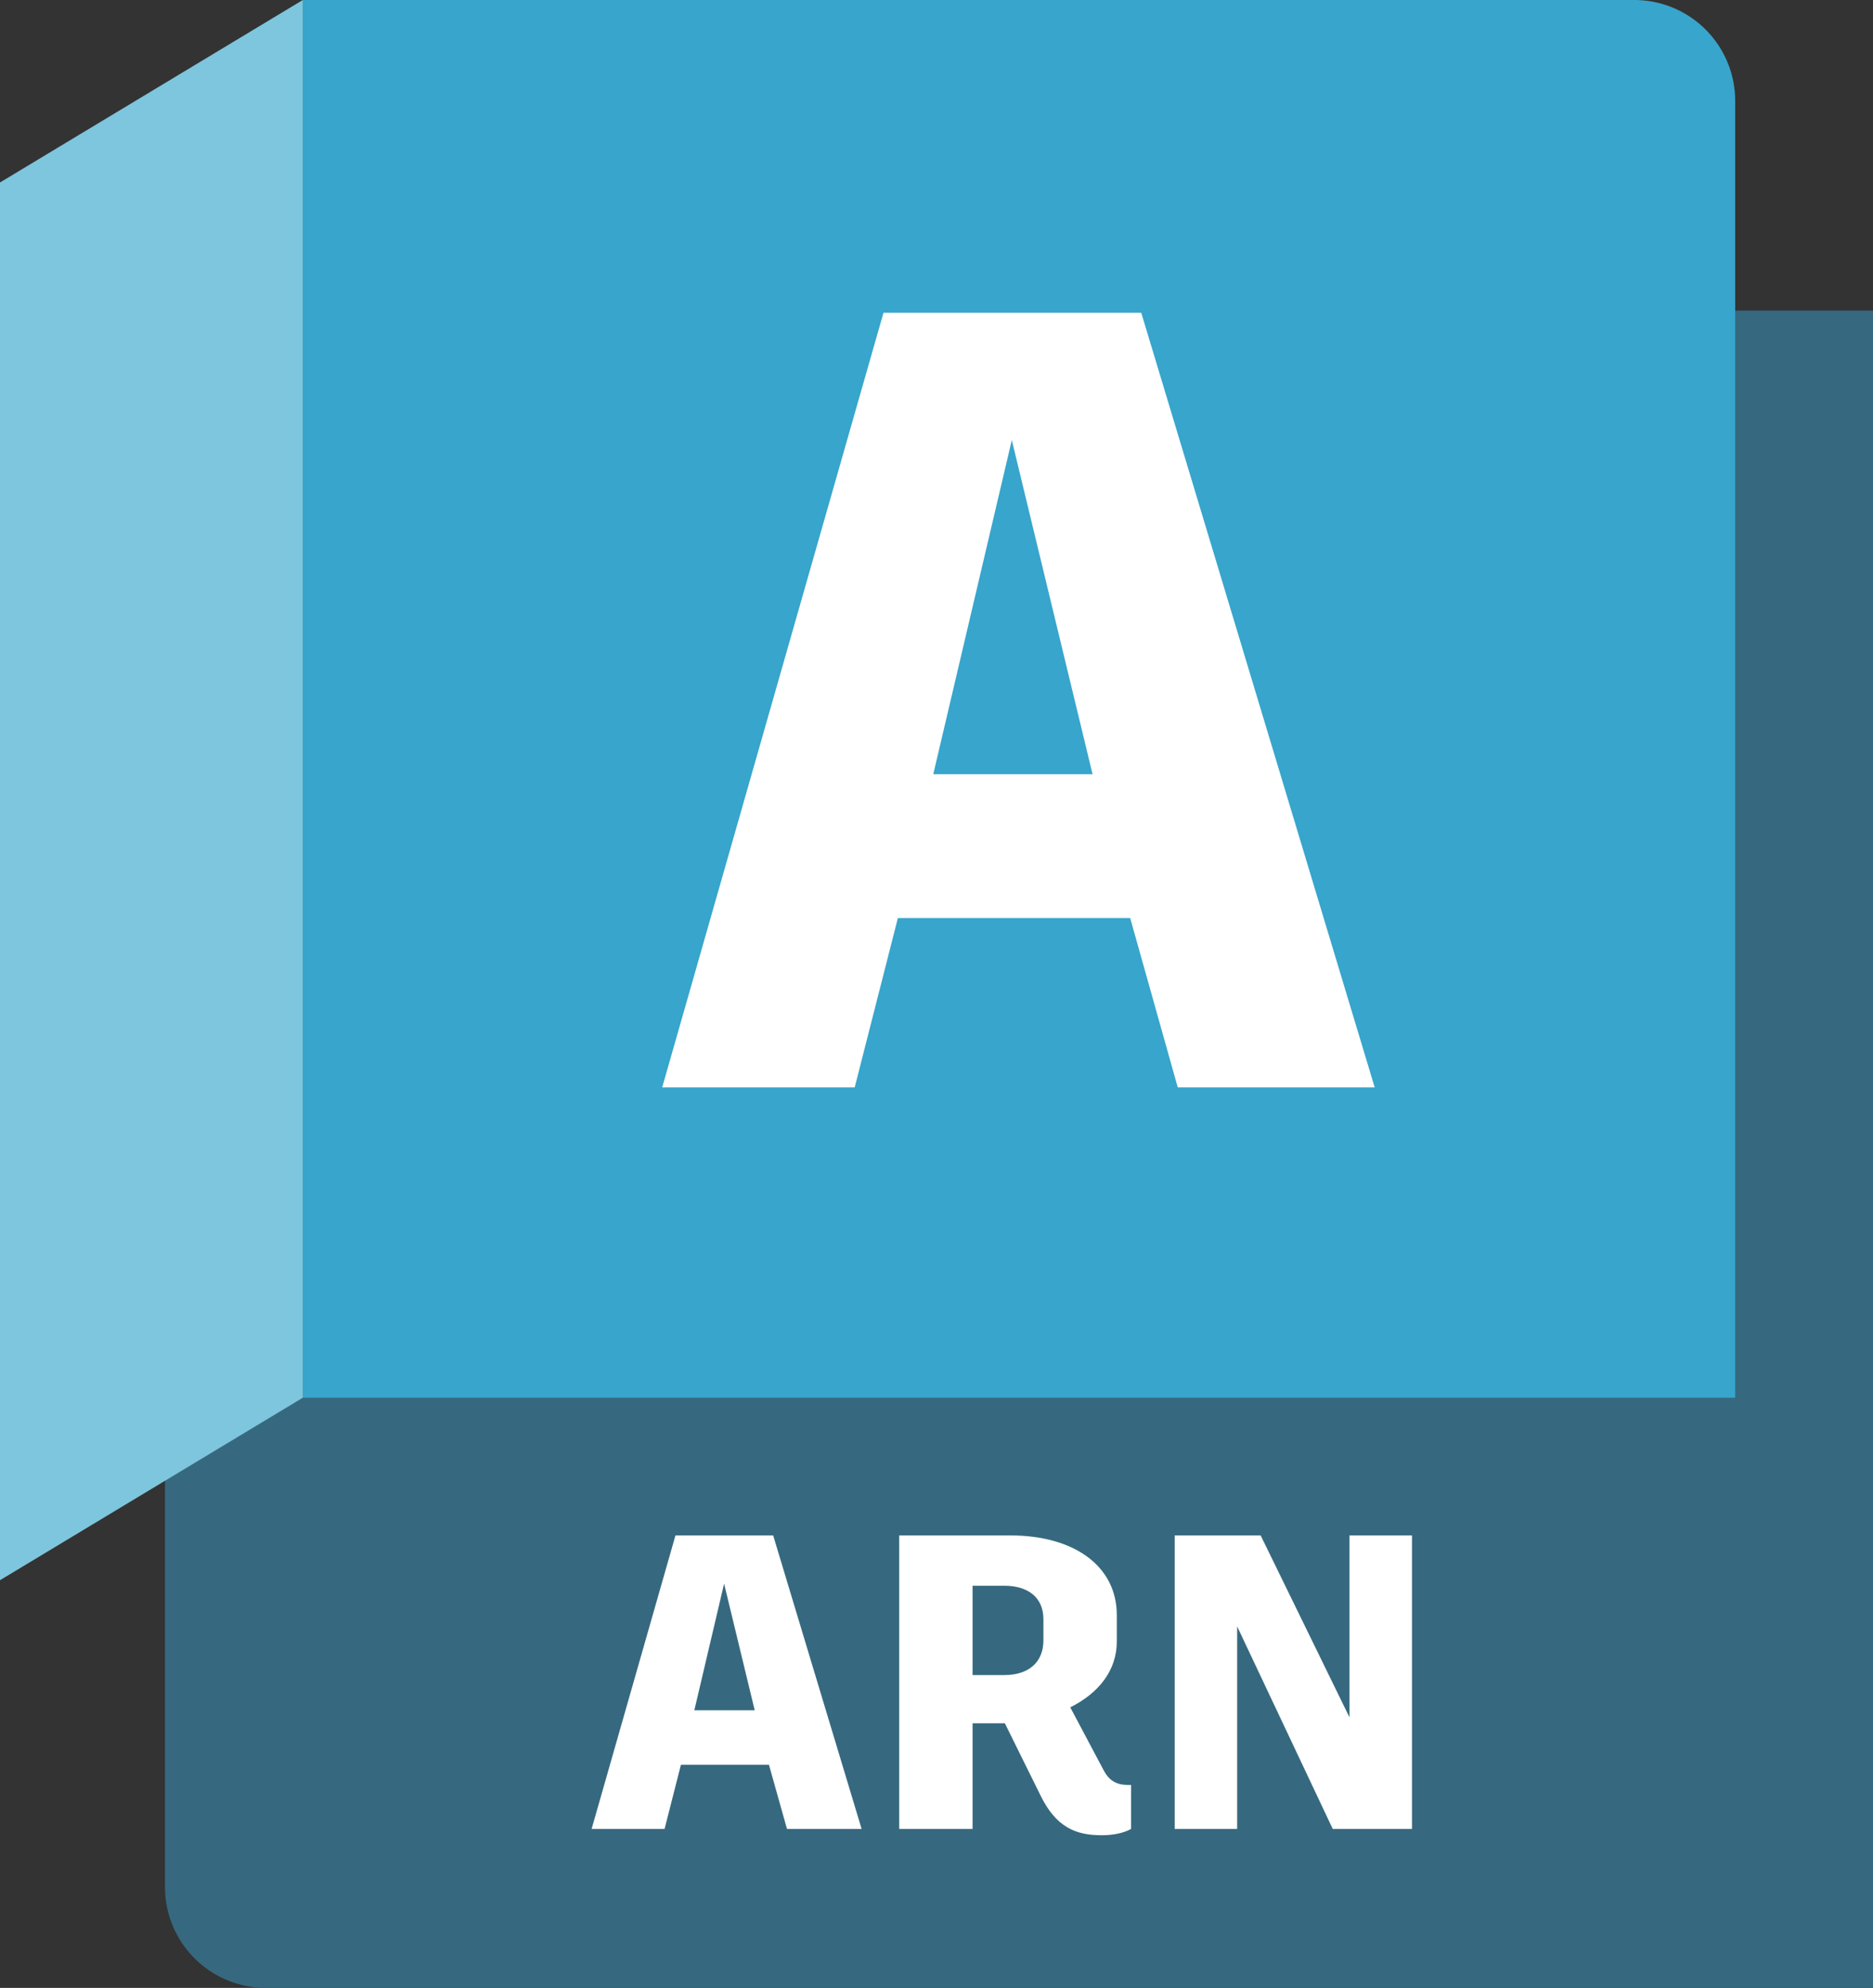
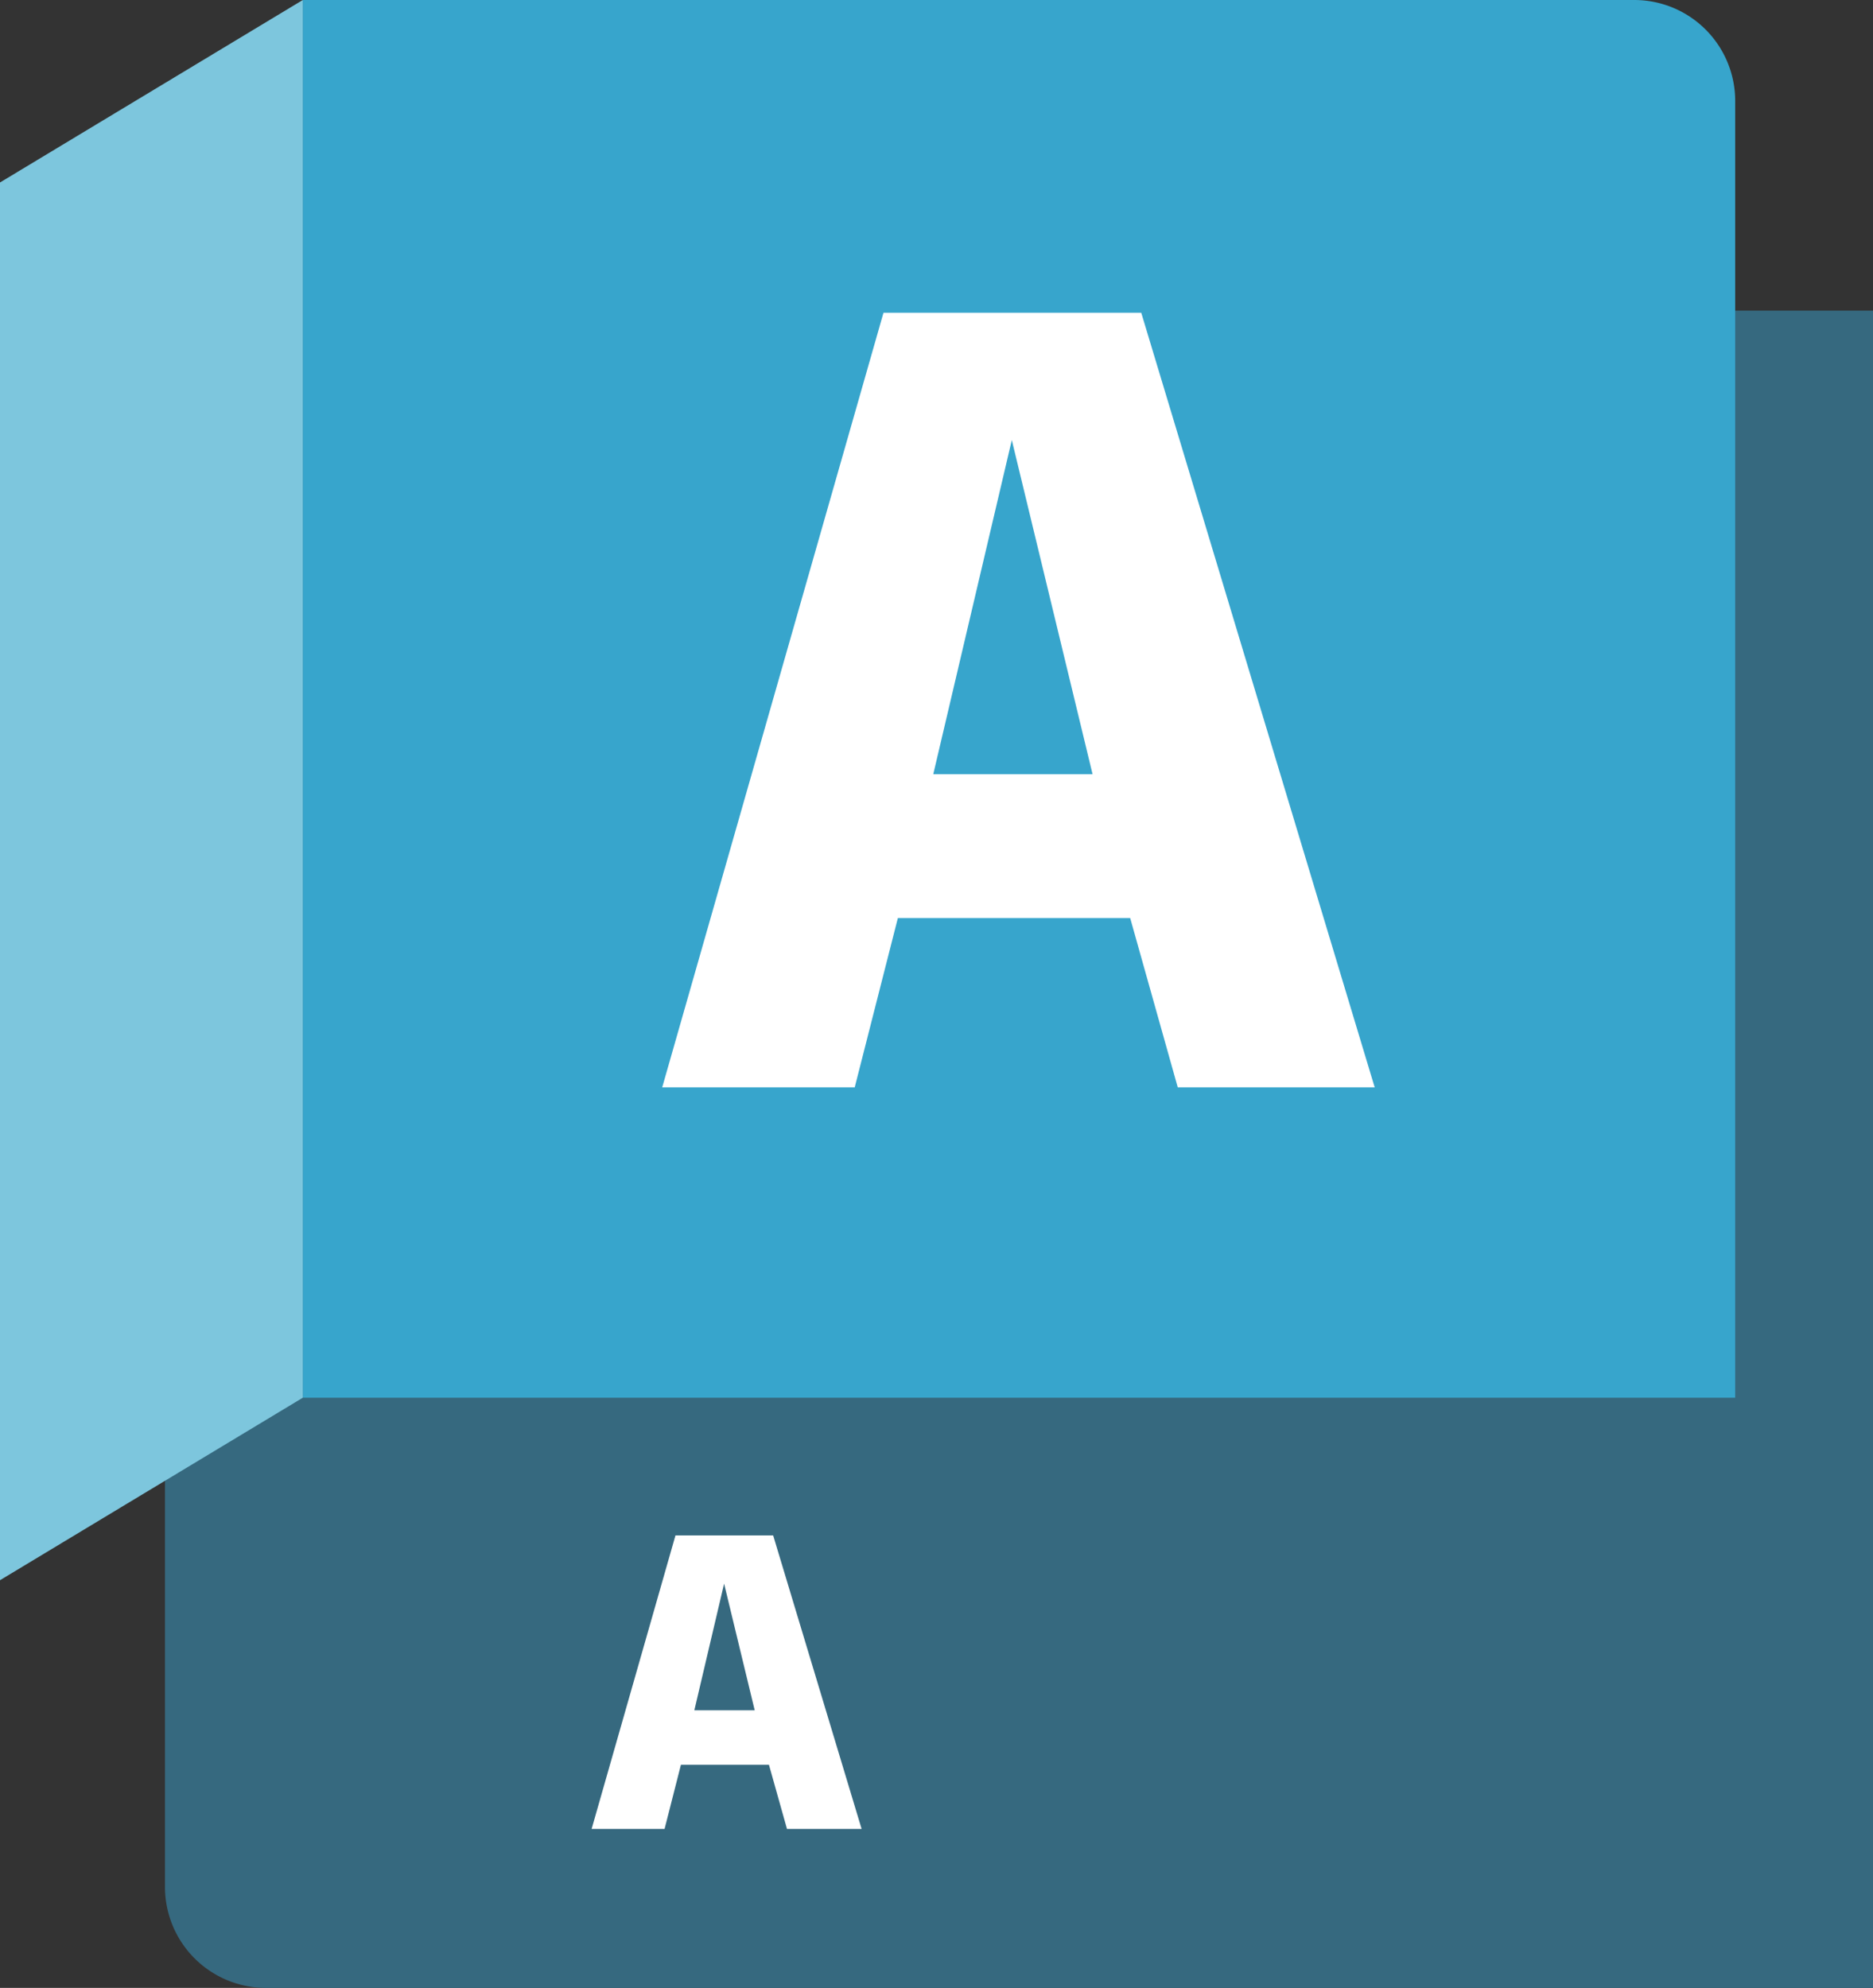
<svg xmlns="http://www.w3.org/2000/svg" width="965" height="1024" viewBox="0 0 965 1024">
  <rect x="0" y="0" width="965" height="1024" fill="#333333" stroke="none" />
  <g id="f982c84d-ea40-4efa-812b-6ef6063685b6" data-name="container - LIGHT BLUE">
    <path id="ef875fc5-ed14-4b37-864e-d4bc3055f5ec" data-name="back layer" d="M185,.15,915,160h79v864H166a52,52,0,0,1-52-52V754.292L183.466,2.411Z" transform="translate(-29)" fill="#36697f" />
    <path id="b3892dab-79fe-43ec-910d-382b074b2b2f" data-name="primary facade" d="M156,0H842a52,52,0,0,1,52,52V720a0,0,0,0,1,0,0H156a0,0,0,0,1,0,0V0A0,0,0,0,1,156,0Z" fill="#37a5cc" />
    <polygon id="a72f3b67-a8d1-45b1-962c-c00ac3c4b48a" data-name="flap" points="0 814 156 720 156 0 0 94 0 814" fill="#7dc6dd" />
  </g>
  <g id="fc3bbeec-ee2a-443b-958d-191b6c49c46e" data-name="product subscript template">
    <path d="M425.181,909.078h-45.36L371.396,942.127H333.812l43.2-151.202h50.329L472.918,942.127H434.469Zm-23.112-93.312L386.733,880.998h31.104Z" transform="translate(-29)" fill="#fff" />
-     <path d="M611.738,919.446V942.127c-3.889,2.16-9.288,3.24-15.12,3.24-13.177,0-23.545-3.889-31.753-20.952l-18.145-36.721H530.089V942.127H492.288V790.925h57.242c32.832,0,54.864,15.769,54.864,41.04v13.608c0,14.904-9.288,26.568-23.976,33.913l16.848,31.752c2.809,5.616,6.481,8.208,12.744,8.208Zm-81.649-56.593h16.416c12.097,0,20.089-6.264,20.089-17.928V834.125c0-11.447-8.208-17.28-20.089-17.28h-16.416Z" transform="translate(-29)" fill="#fff" />
-     <path d="M756.477,790.925V942.127H715.653l-49.249-104.33v104.33H634.22V790.925H678.501L724.293,884.67V790.925Z" transform="translate(-29)" fill="#fff" />
  </g>
  <g id="b2c3ce3a-a267-401b-9dcf-1aa2cfbca8af" data-name="product initial template">
    <path d="M611.292,472.916H491.591l-22.23,87.211H370.179l114.002-399.005H616.992L737.264,560.127H635.802ZM550.301,226.673l-40.47,172.142h82.08Z" transform="translate(-29)" fill="#fff" />
  </g>
</svg>